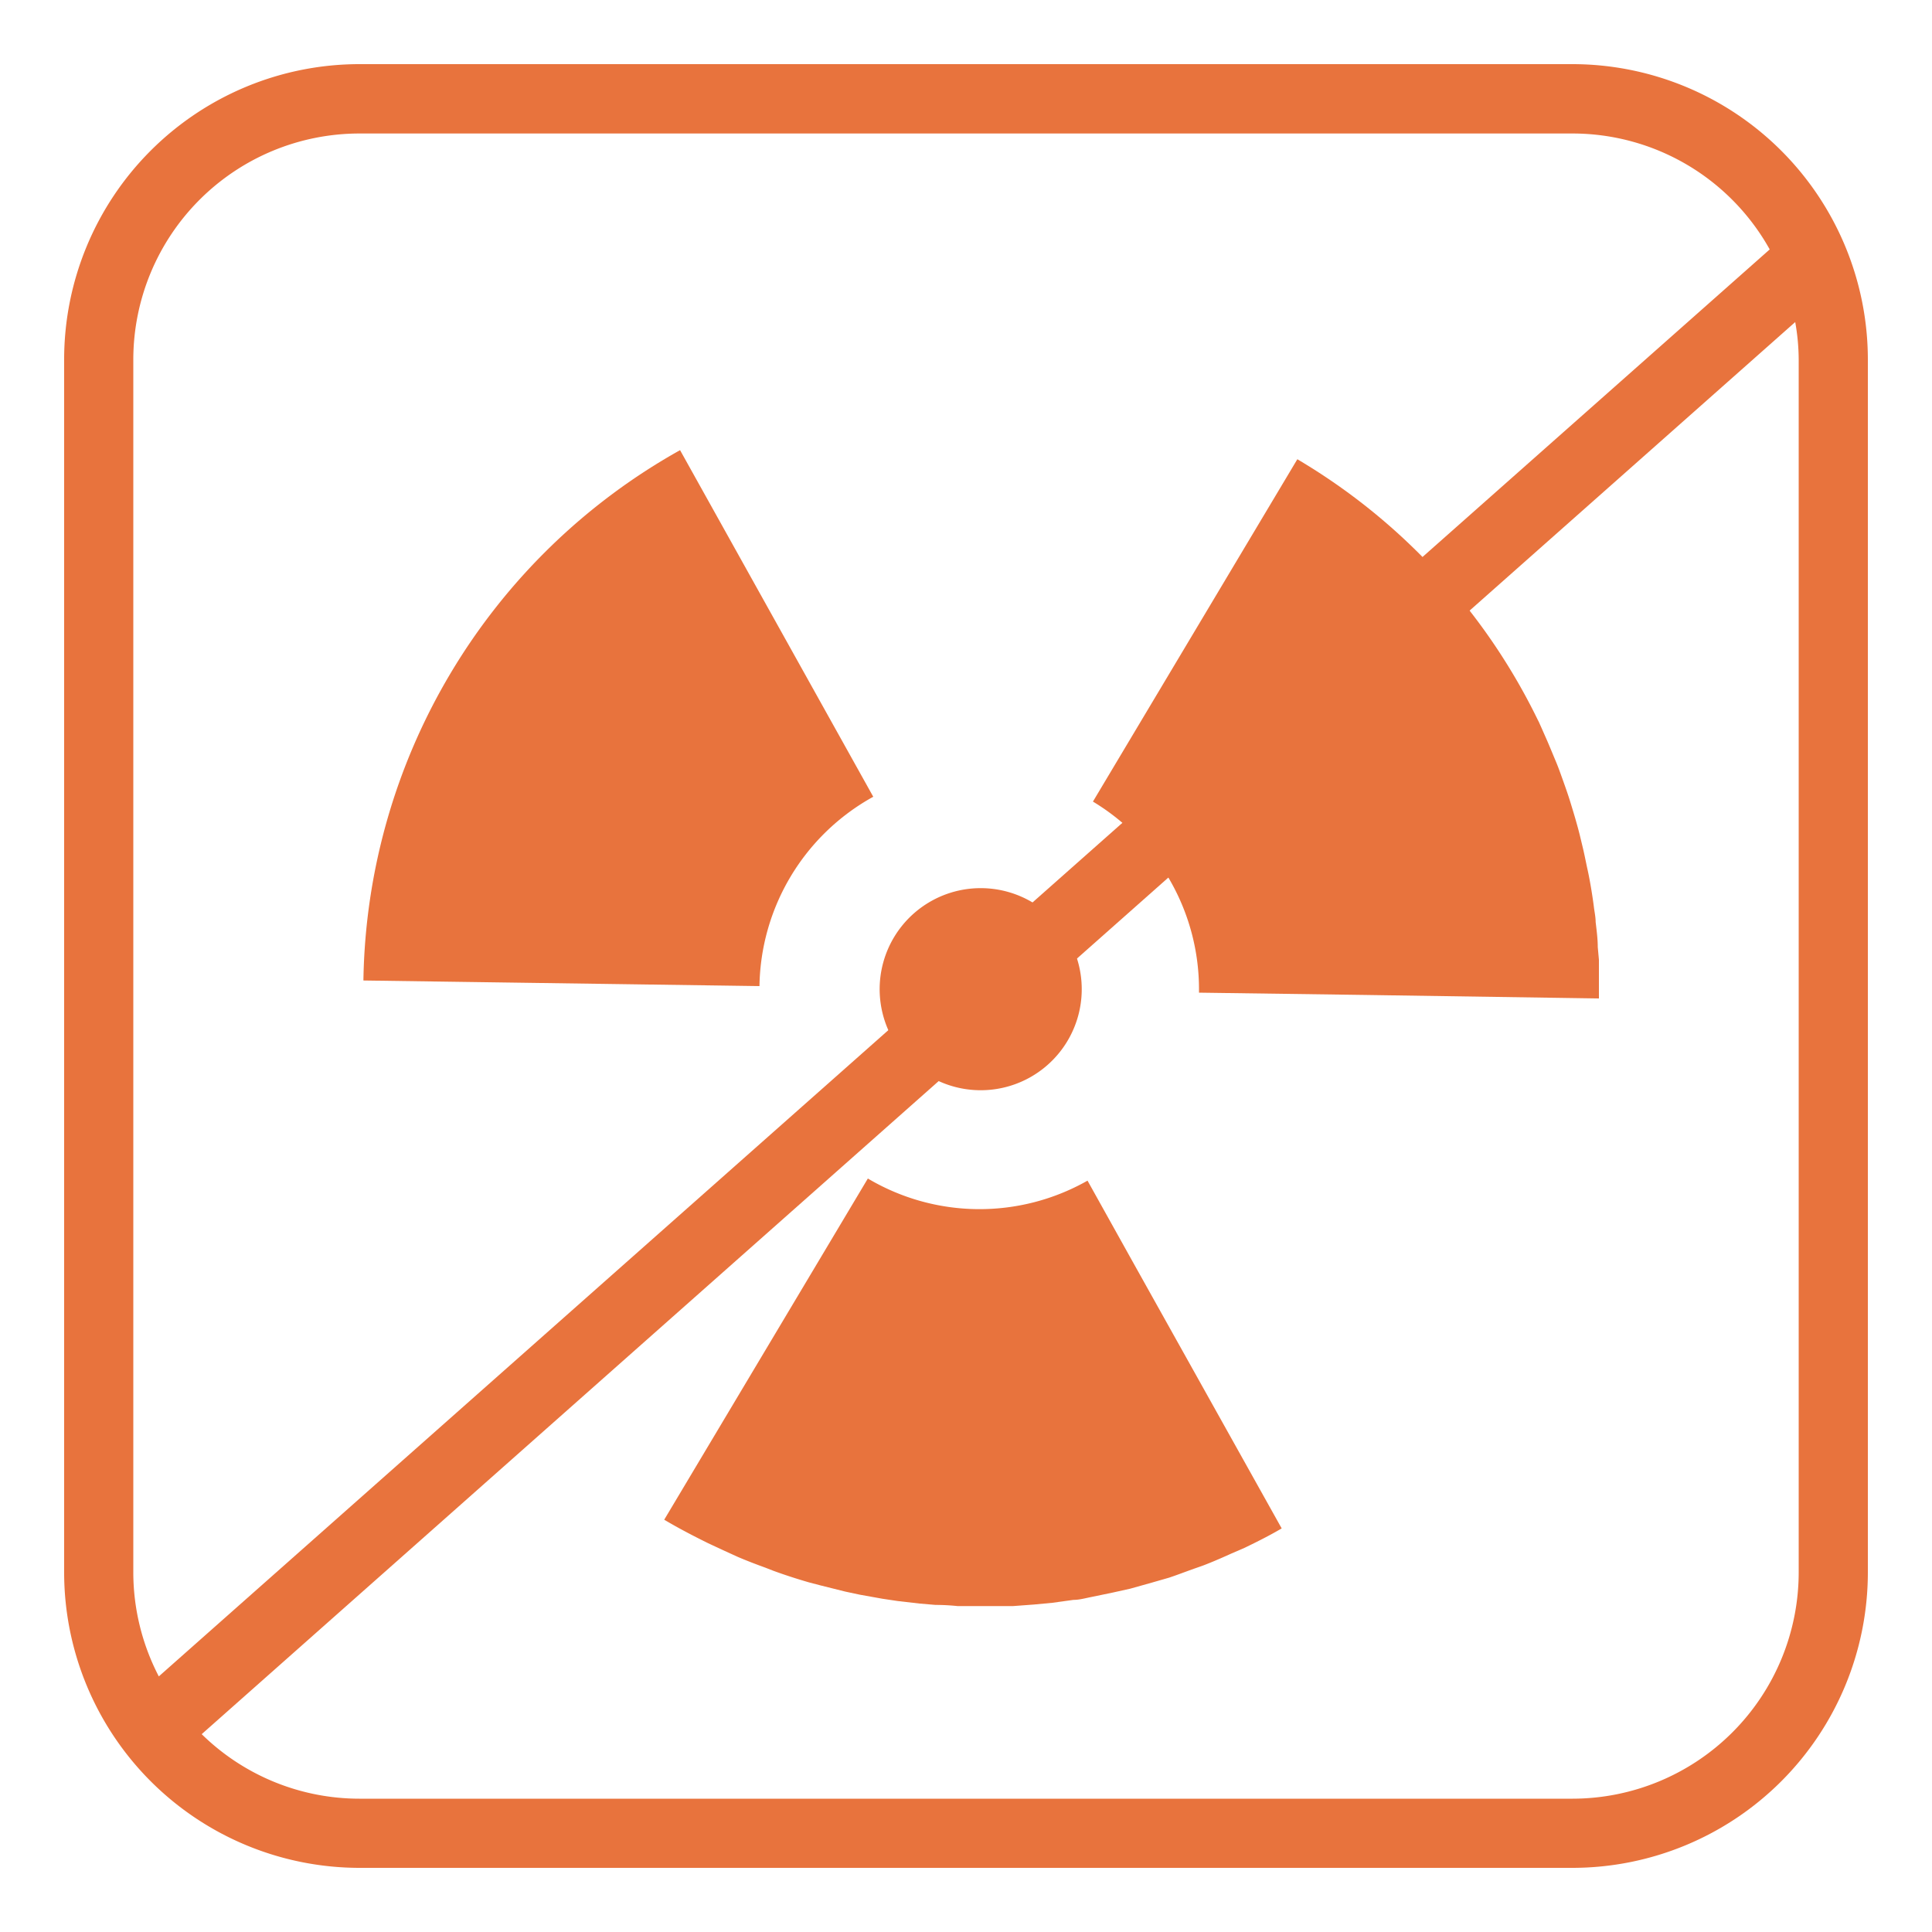
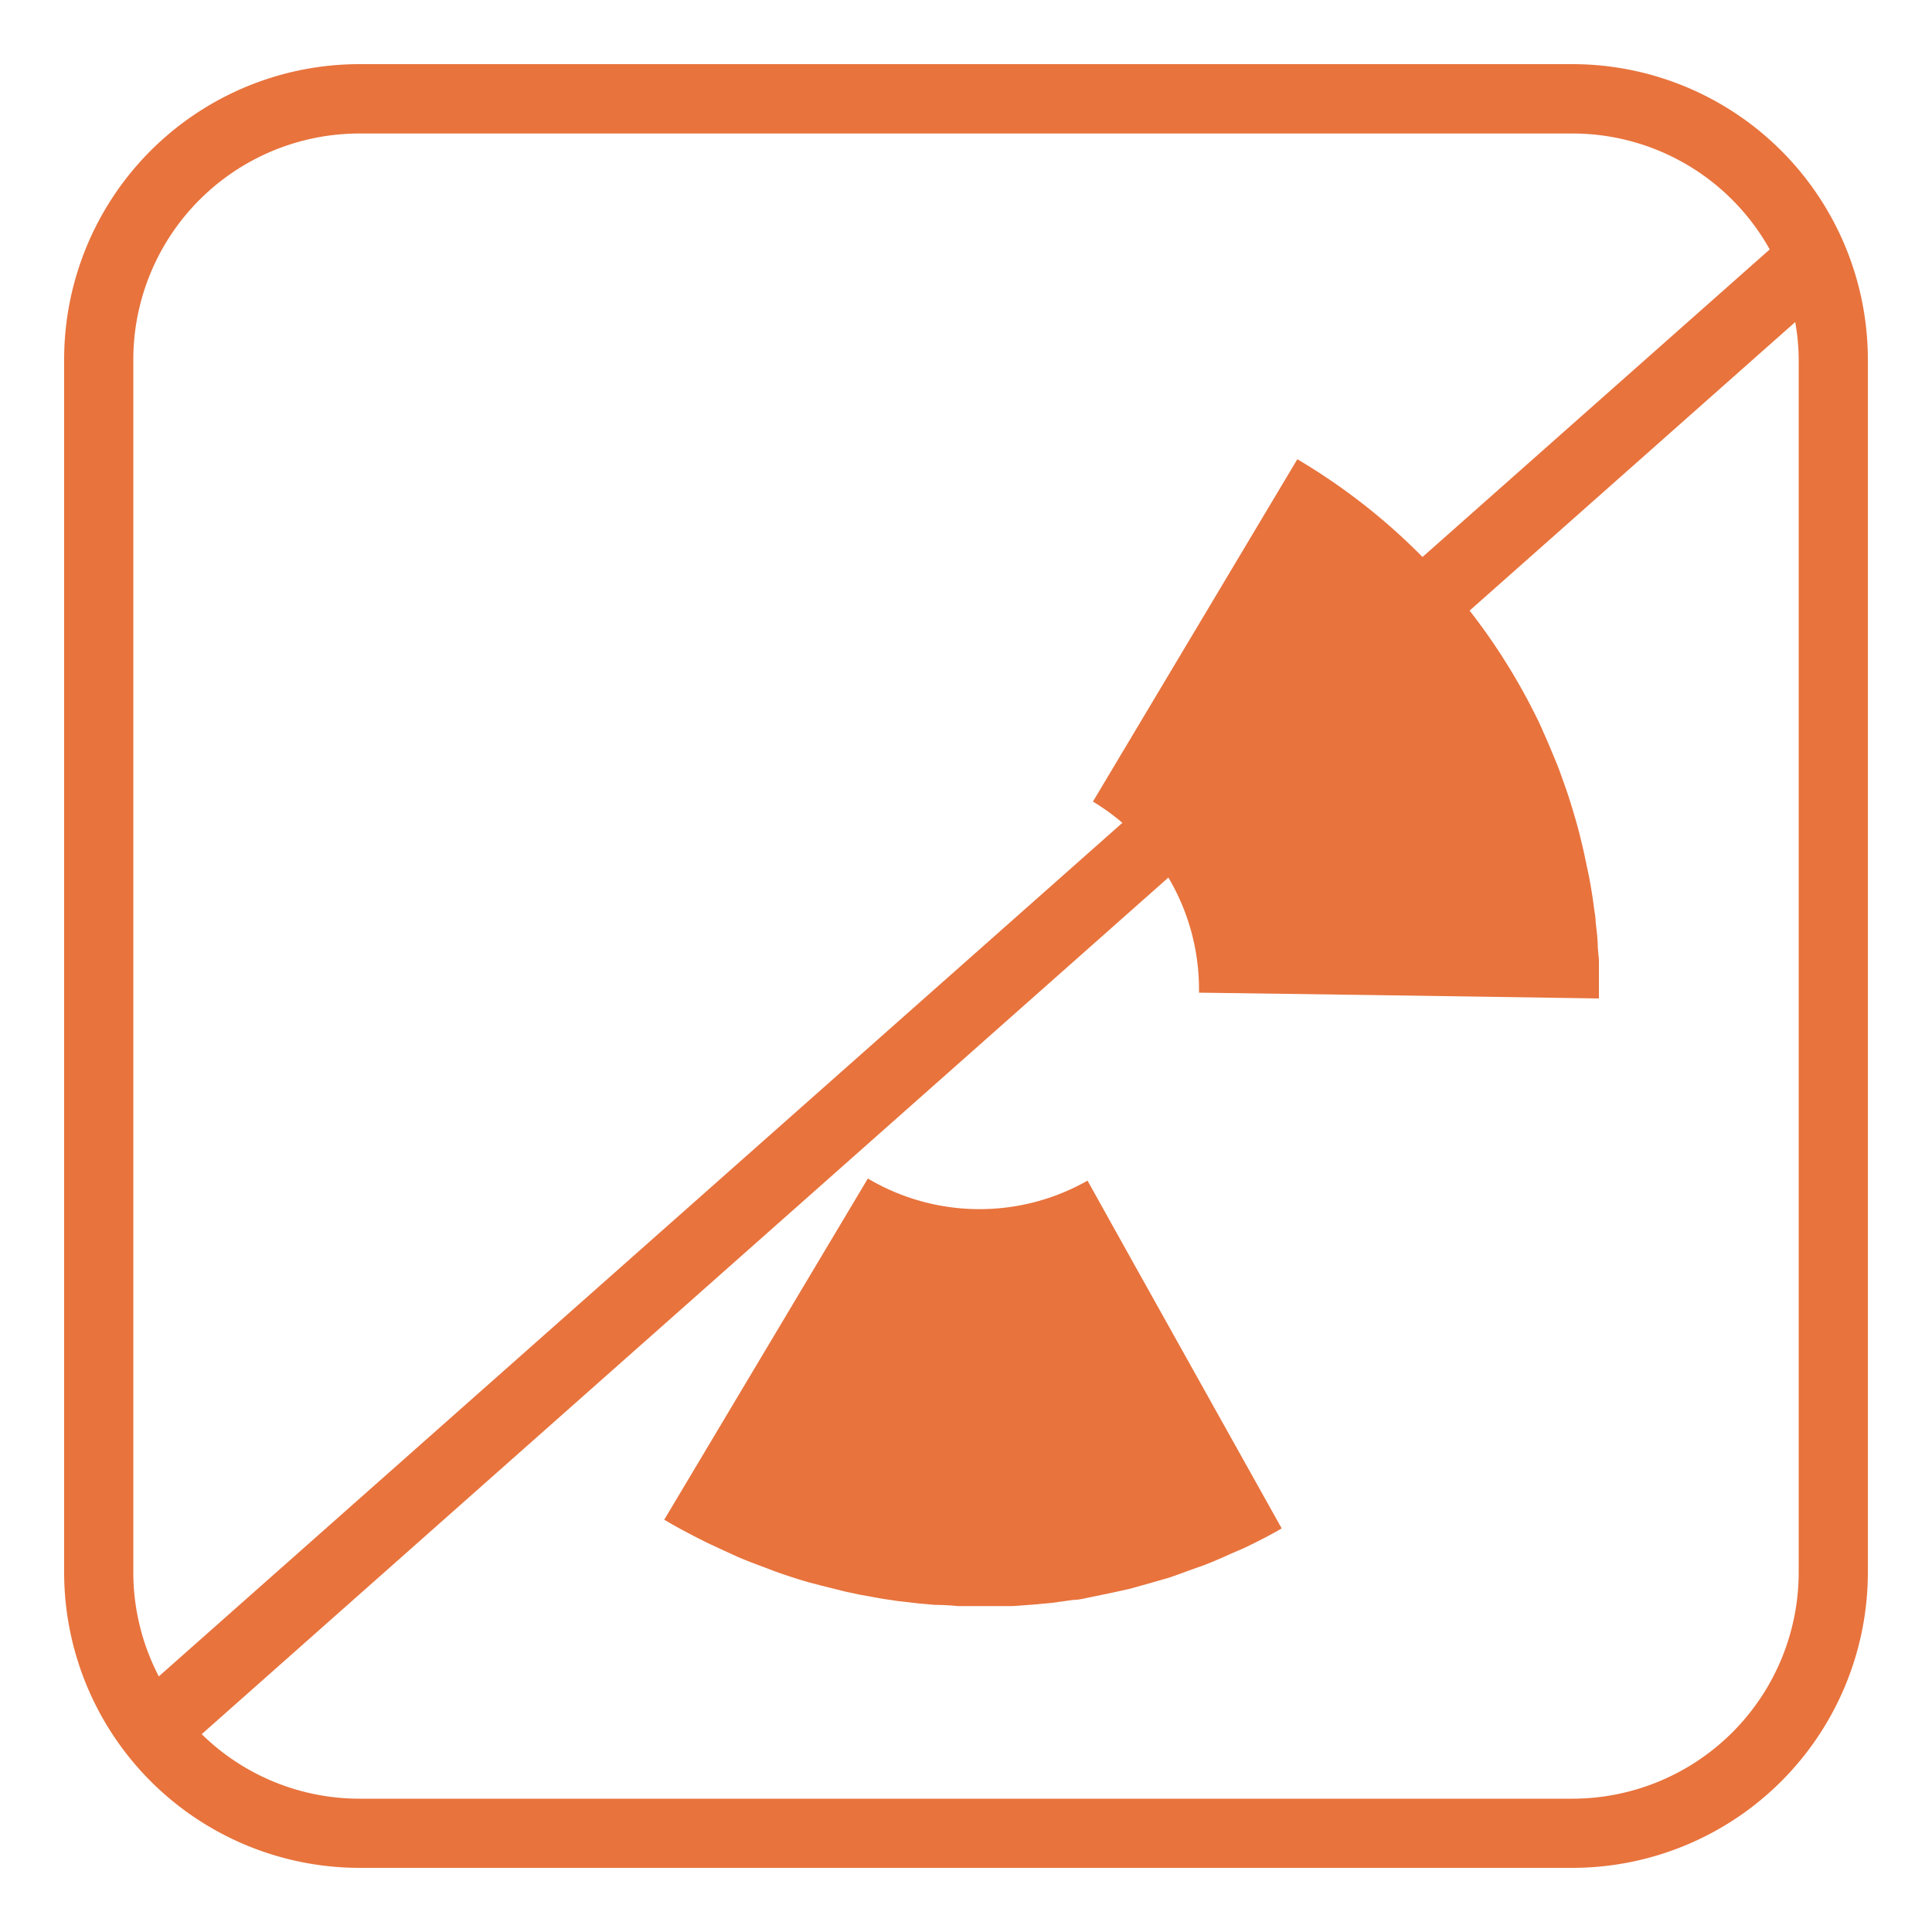
<svg xmlns="http://www.w3.org/2000/svg" id="Layer_1" data-name="Layer 1" viewBox="0 0 100 100" style="opacity: 1; visibility: visible; display: block;" transform-origin="30px 30px" display="block" data-level="444" tenwebX_tlevel="23">
  <defs style="opacity: 1; visibility: visible; display: inline;" data-level="445">
    <style style="opacity: 1; visibility: visible; display: inline;">.cls-1{fill:#e8733d;}</style>
  </defs>
-   <path d="M45.2,41.24l-10-17.94A32,32,0,0,0,18.81,50.75l20.5.29A11.39,11.39,0,0,1,45.2,41.24Z" style="opacity:1;stroke-width:1px;stroke-linecap:butt;stroke-linejoin:miter;transform-origin:0px 0px;display:inline;" data-level="446" fill="rgb(232, 115, 61)" />
  <path d="M62.06,51.21v.17l8.7.12,12,.18c0-.66,0-1.32,0-2l-.06-.66c0-.43-.06-.87-.11-1.3,0-.26-.06-.52-.09-.77s-.11-.79-.18-1.18-.1-.54-.16-.81-.15-.74-.24-1.11-.13-.55-.2-.82-.2-.73-.31-1.09-.16-.53-.25-.8-.25-.72-.38-1.08-.19-.51-.3-.77-.3-.73-.46-1.09-.21-.48-.32-.72a2,2,0,0,0-.1-.21h0A31.88,31.88,0,0,0,67.15,23.77L56.57,41.49A11.34,11.34,0,0,1,62.06,51.21Z" style="opacity:1;stroke-width:1px;stroke-linecap:butt;stroke-linejoin:miter;transform-origin:0px 0px;display:inline;" data-level="447" fill="rgb(232, 115, 61)" />
  <path d="M44.92,61,34.38,78.66c.74.44,1.51.84,2.28,1.22h0l.86.4.68.31c.47.2.94.38,1.41.55l.41.16c.6.22,1.22.42,1.84.6l.61.16,1.28.32.75.16,1.17.21.8.12L47.6,83l.82.07q.57,0,1.14.06l.83,0h.41l.69,0,.95,0,1.08-.08.95-.09,1.09-.15c.31,0,.62-.09.93-.15l1.11-.23.9-.2,1.14-.32.87-.25c.39-.13.78-.28,1.17-.42s.53-.18.8-.29c.43-.17.86-.36,1.28-.55l.67-.29c.64-.31,1.28-.63,1.91-1L58.63,65.31l-2.34-4.2A11.33,11.33,0,0,1,44.92,61Z" style="opacity:1;stroke-width:1px;stroke-linecap:butt;stroke-linejoin:miter;transform-origin:0px 0px;display:inline;" data-level="448" fill="rgb(232, 115, 61)" />
-   <path d="M46.2,53.76a5.23,5.23,0,1,0,2-7.12A5.23,5.23,0,0,0,46.2,53.76Z" style="opacity:1;stroke-width:1px;stroke-linecap:butt;stroke-linejoin:miter;transform-origin:0px 0px;display:inline;" data-level="449" fill="rgb(232, 115, 61)" />
  <path d="M81.4,3.32H18.6A15.29,15.29,0,0,0,3.32,18.6V81.4A15.3,15.3,0,0,0,18.6,96.68H81.4A15.3,15.3,0,0,0,96.68,81.4V18.6A15.3,15.3,0,0,0,81.4,3.32ZM6.9,18.6A11.71,11.71,0,0,1,18.6,6.91H81.4a11.69,11.69,0,0,1,10.2,6L8.22,86.77A11.68,11.68,0,0,1,6.9,81.4ZM93.1,81.4A11.72,11.72,0,0,1,81.4,93.1H18.6a11.66,11.66,0,0,1-8.16-3.34L92.92,16.67a11.17,11.17,0,0,1,.18,1.93Z" style="opacity:1;stroke-width:1px;stroke-linecap:butt;stroke-linejoin:miter;transform-origin:0px 0px;display:inline;" data-level="450" fill="rgb(232, 115, 61)" />
</svg>